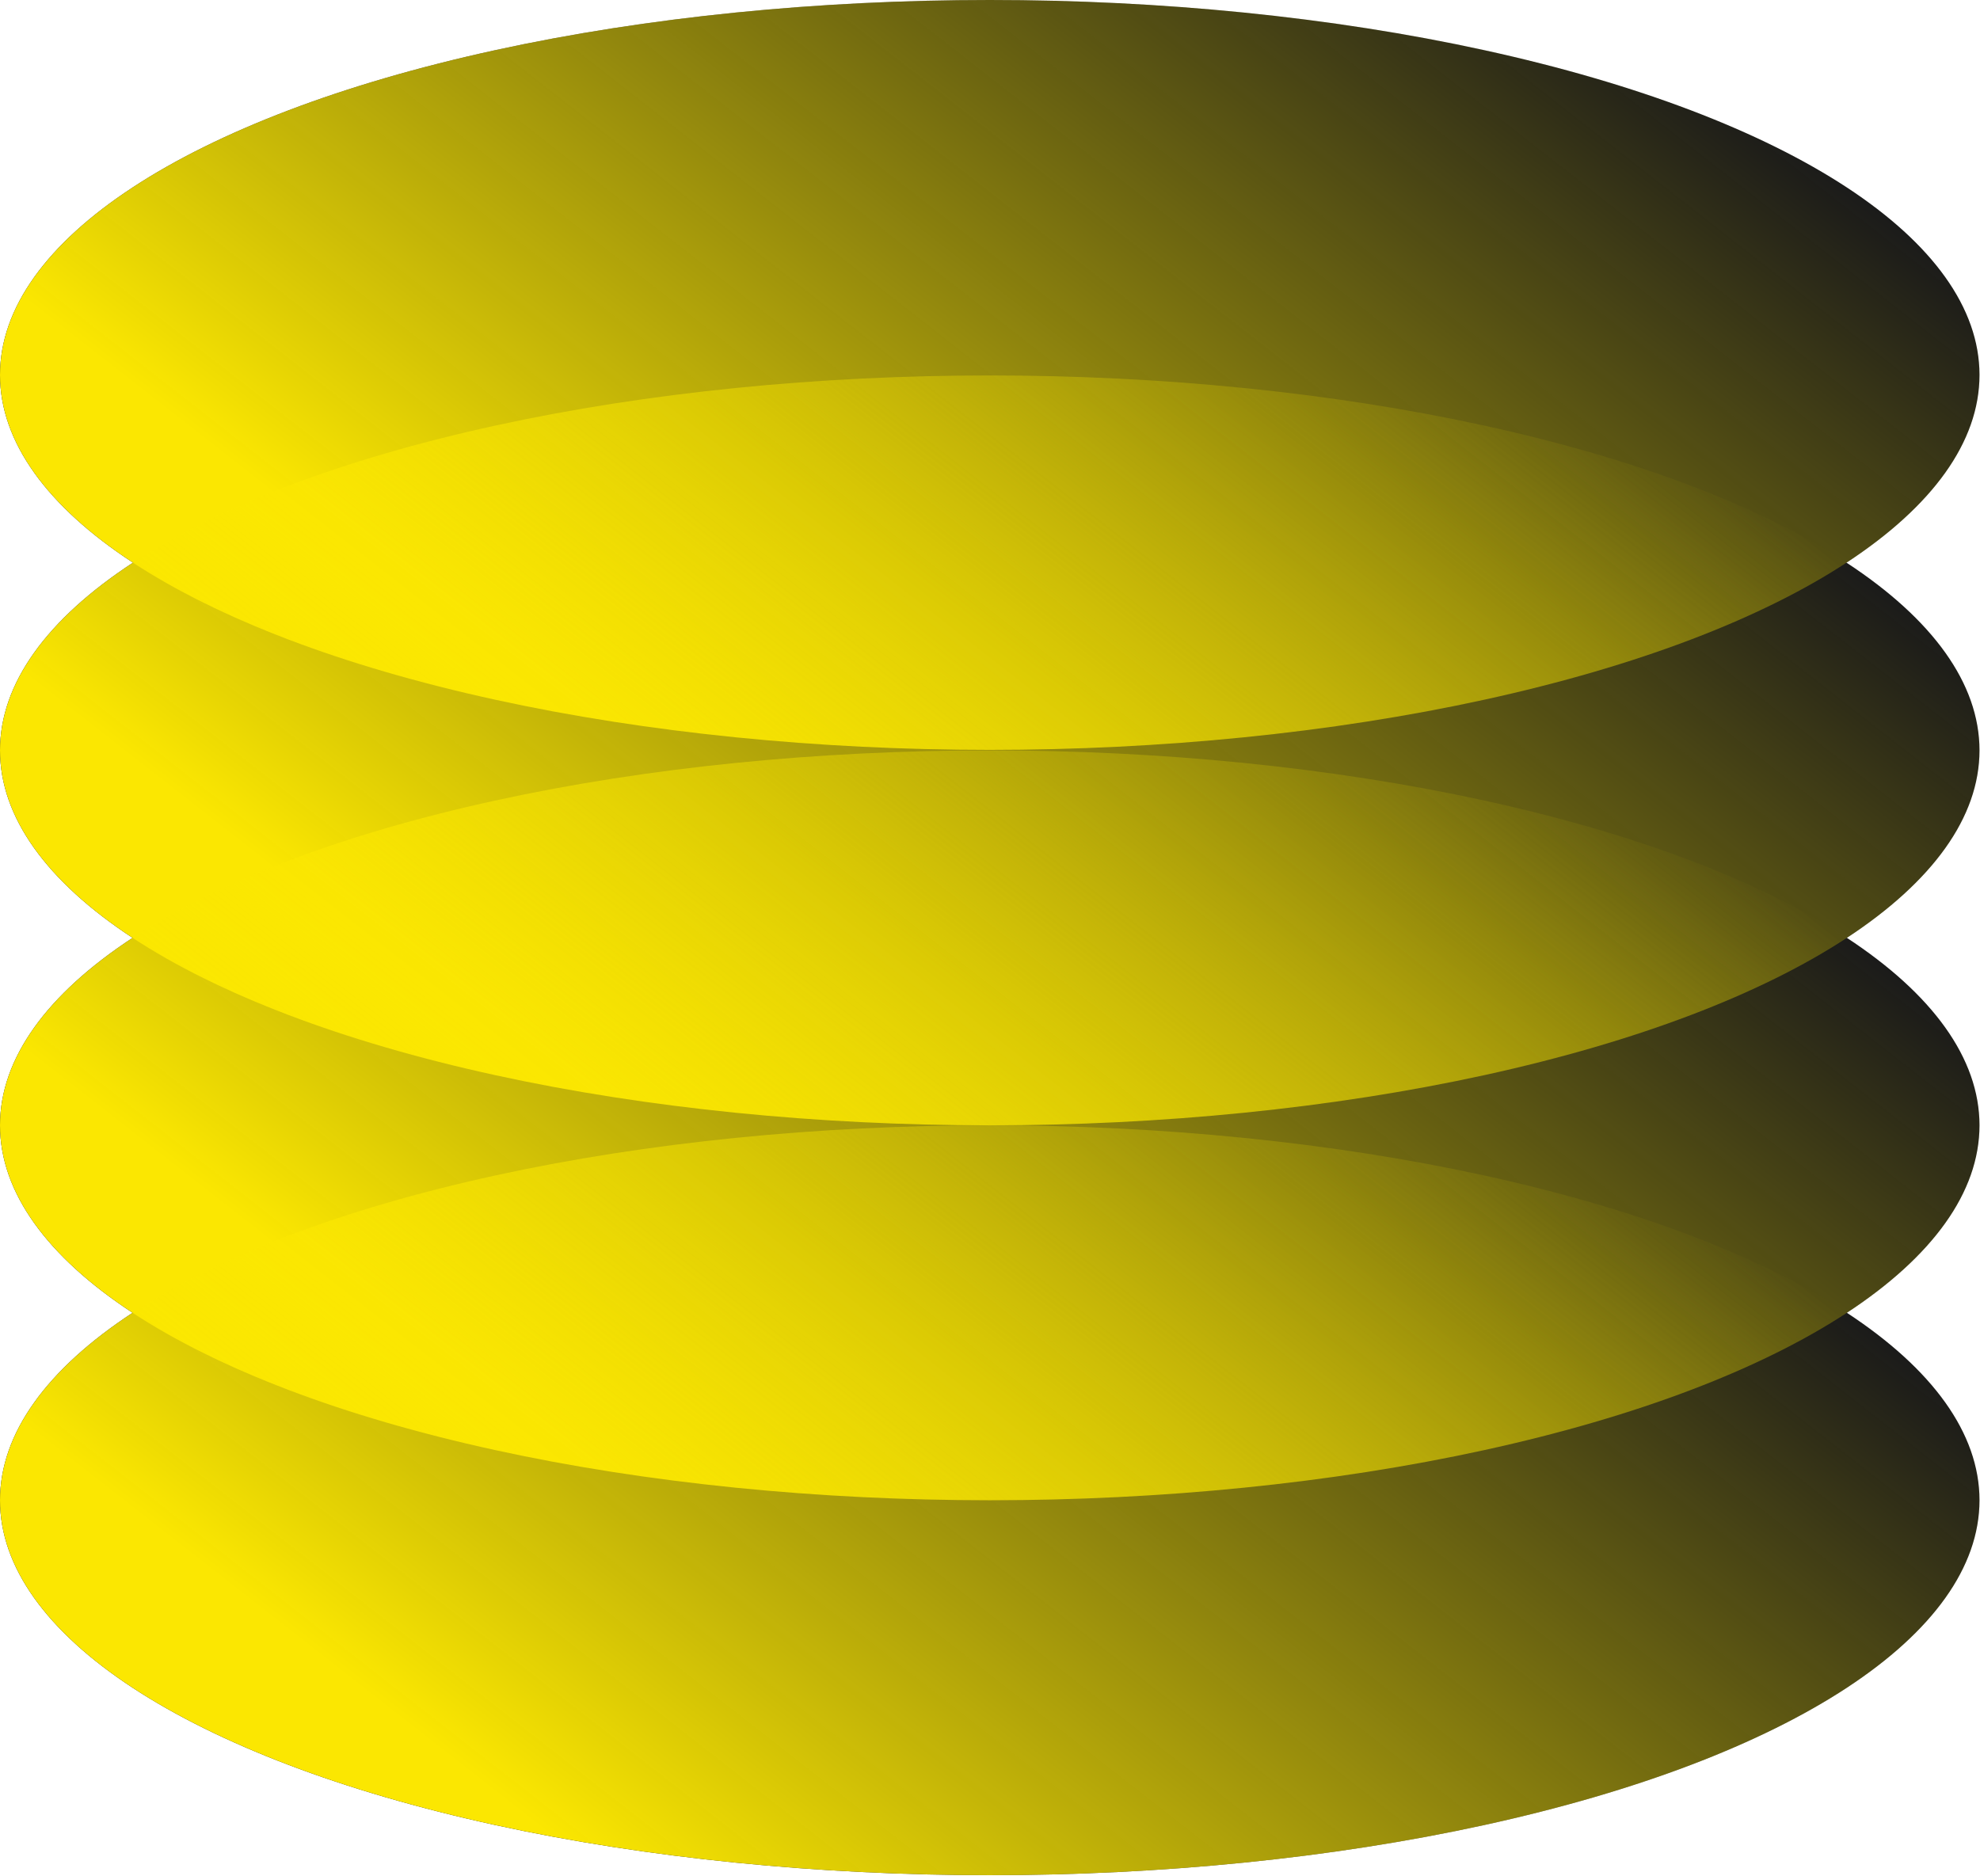
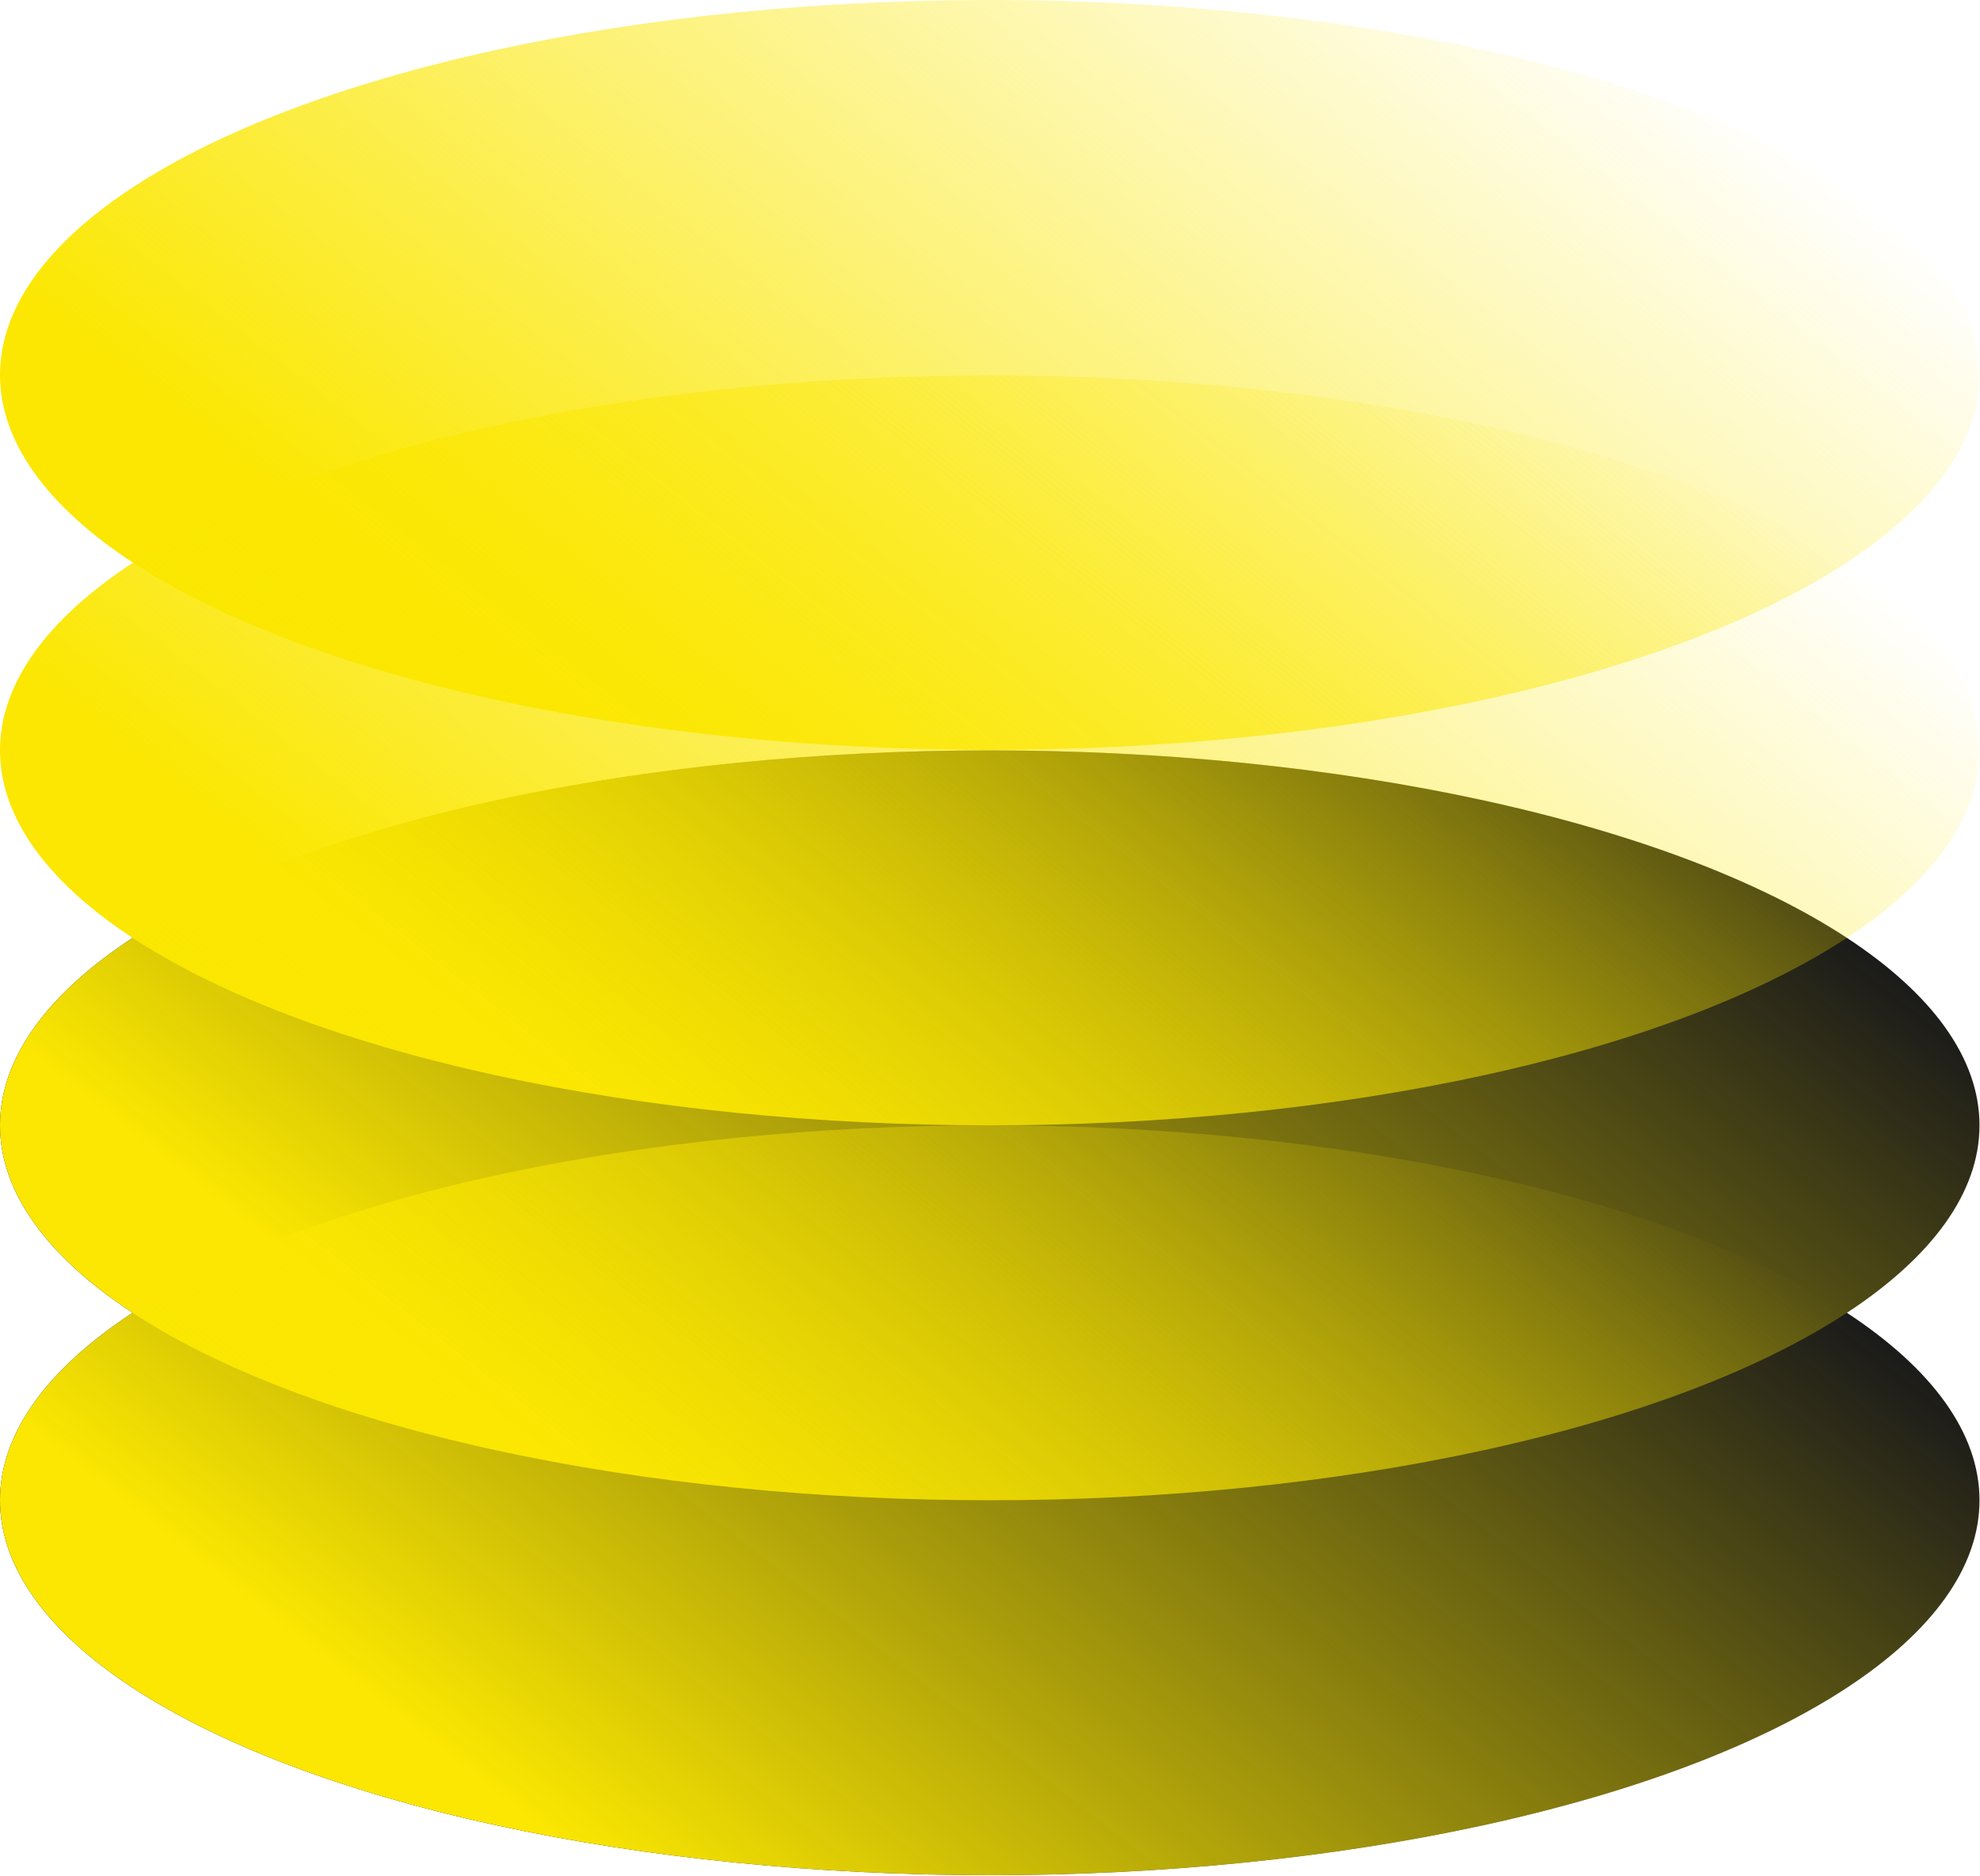
<svg xmlns="http://www.w3.org/2000/svg" id="Capa_2" version="1.1" viewBox="0 0 393.9 373.2">
  <defs>
    <style>
      .st0 {
        fill: url(#Degradado_sin_nombre);
      }

      .st1 {
        fill: url(#Degradado_sin_nombre_4);
      }

      .st2 {
        fill: url(#Degradado_sin_nombre_3);
      }

      .st3 {
        fill: url(#Degradado_sin_nombre_2);
      }

      .st4 {
        fill: #1a1a1a;
      }
    </style>
    <linearGradient id="Degradado_sin_nombre" data-name="Degradado sin nombre" x1="81.6" y1="152.9" x2="330.1" y2="470.6" gradientTransform="translate(0 375) scale(1 -1)" gradientUnits="userSpaceOnUse">
      <stop offset=".2" stop-color="#fbe701" />
      <stop offset=".8" stop-color="#fbe701" stop-opacity="0" />
    </linearGradient>
    <linearGradient id="Degradado_sin_nombre_2" data-name="Degradado sin nombre 2" x1="81.6" y1="78.3" x2="330.1" y2="396" gradientTransform="translate(0 375) scale(1 -1)" gradientUnits="userSpaceOnUse">
      <stop offset=".2" stop-color="#fbe701" />
      <stop offset=".8" stop-color="#fbe701" stop-opacity="0" />
    </linearGradient>
    <linearGradient id="Degradado_sin_nombre_3" data-name="Degradado sin nombre 3" x1="81.6" y1="3.6" x2="330.1" y2="321.3" gradientTransform="translate(0 375) scale(1 -1)" gradientUnits="userSpaceOnUse">
      <stop offset=".2" stop-color="#fbe701" />
      <stop offset=".8" stop-color="#fbe701" stop-opacity="0" />
    </linearGradient>
    <linearGradient id="Degradado_sin_nombre_4" data-name="Degradado sin nombre 4" x1="81.6" y1="-71" x2="330.1" y2="246.7" gradientTransform="translate(0 375) scale(1 -1)" gradientUnits="userSpaceOnUse">
      <stop offset=".2" stop-color="#fbe701" />
      <stop offset=".8" stop-color="#fbe701" stop-opacity="0" />
    </linearGradient>
  </defs>
  <g id="Capa_1-2">
    <g>
-       <ellipse class="st4" cx="196.9" cy="74.6" rx="196.9" ry="74.6" />
-       <ellipse class="st4" cx="196.9" cy="149.3" rx="196.9" ry="74.6" />
      <ellipse class="st4" cx="196.9" cy="223.9" rx="196.9" ry="74.6" />
      <ellipse class="st4" cx="196.9" cy="298.5" rx="196.9" ry="74.6" />
    </g>
  </g>
  <g id="Capa_1-21" data-name="Capa_1-2">
    <g>
      <ellipse class="st0" cx="196.9" cy="74.6" rx="196.9" ry="74.6" />
      <ellipse class="st3" cx="196.9" cy="149.3" rx="196.9" ry="74.6" />
      <ellipse class="st2" cx="196.9" cy="223.9" rx="196.9" ry="74.6" />
      <ellipse class="st1" cx="196.9" cy="298.5" rx="196.9" ry="74.6" />
    </g>
  </g>
</svg>